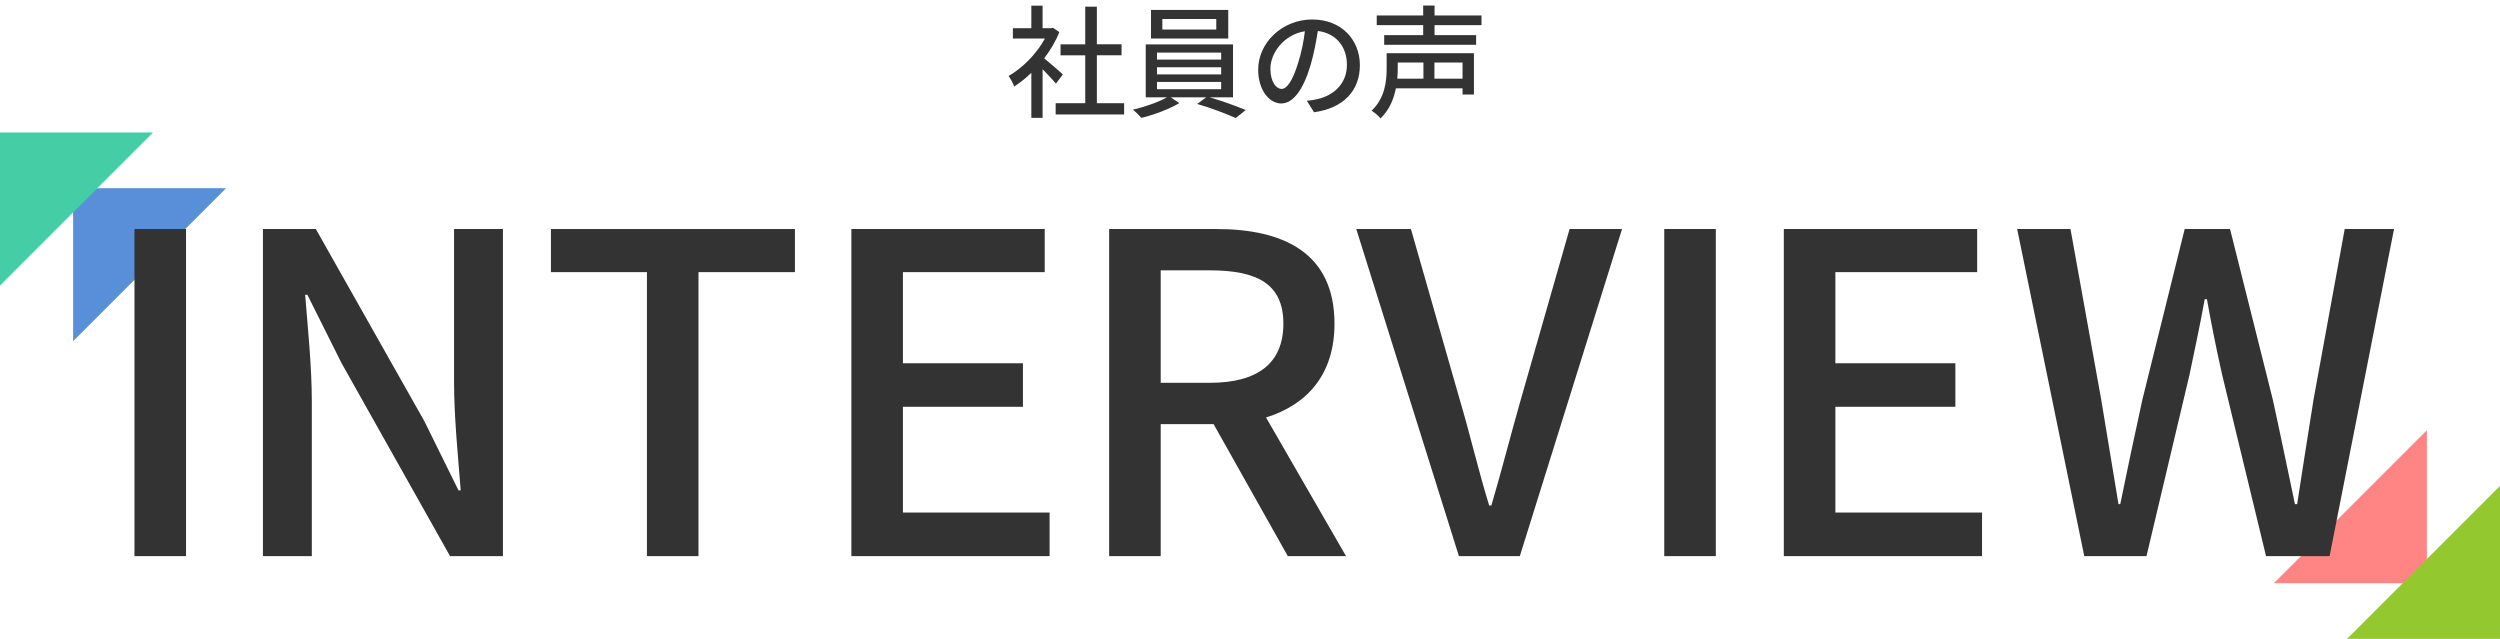
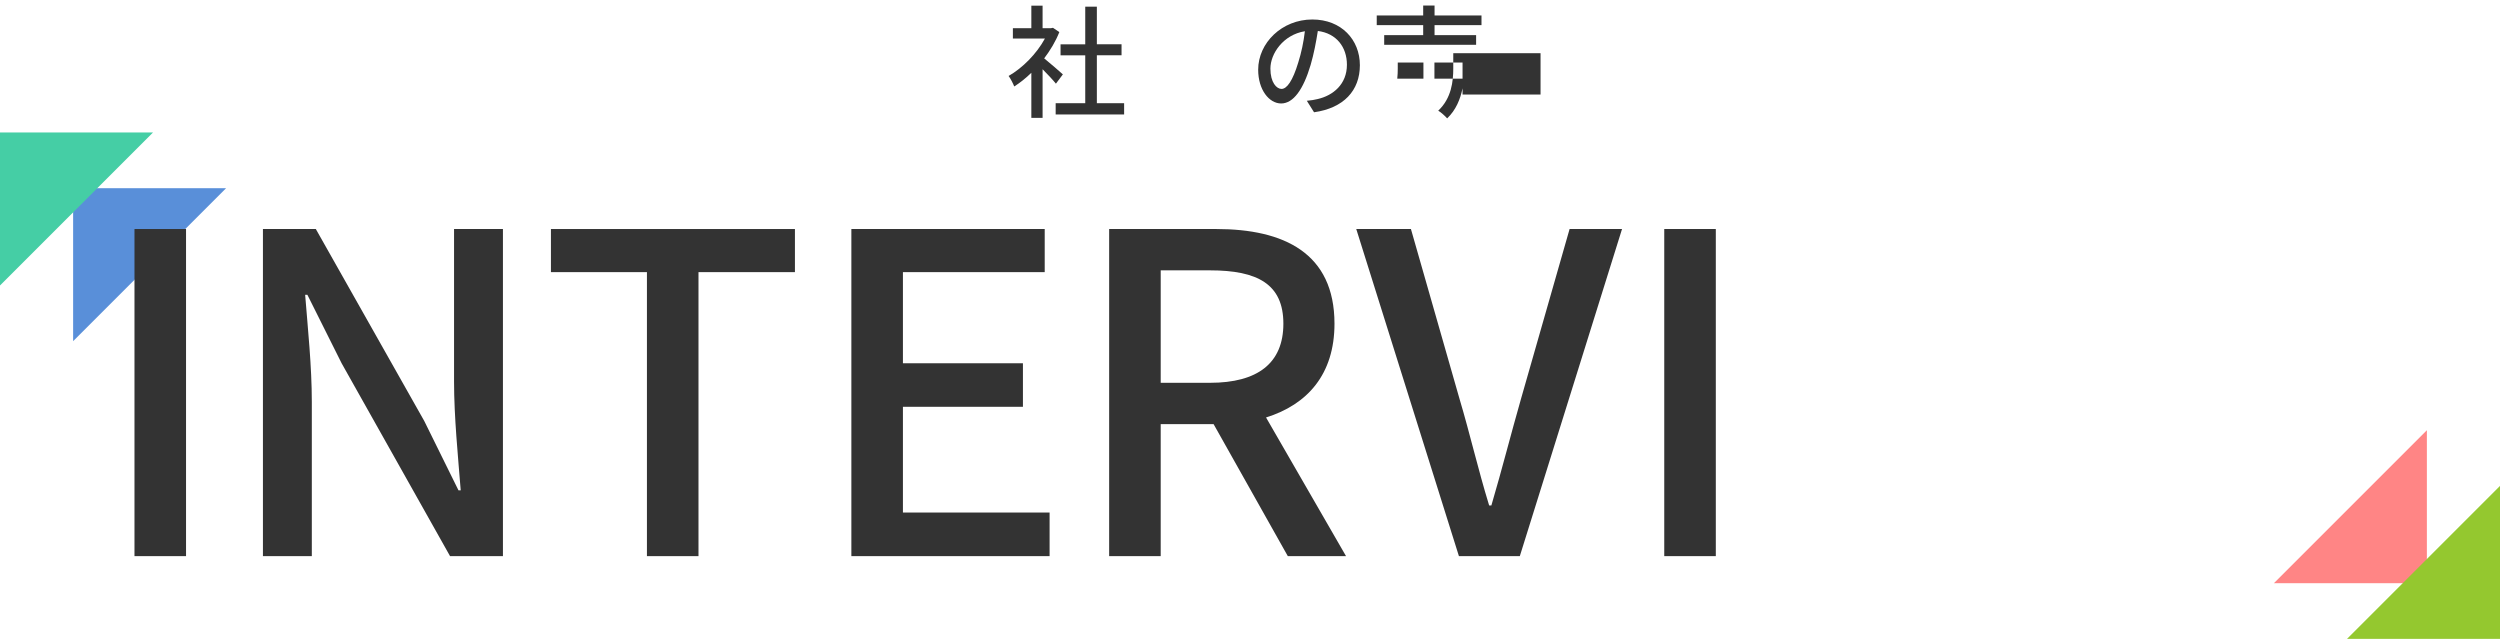
<svg xmlns="http://www.w3.org/2000/svg" id="uuid-0b24181f-185d-42e6-817a-ce17060b0fb4" width="450" height="115" viewBox="0 0 450 115">
  <defs>
    <style>.uuid-198076f8-cc54-4694-8a41-957b609e0db5{fill:#ff8585;}.uuid-d8b8205c-656d-423a-9942-6ad9b05204e3{fill:#333;}.uuid-305bc24d-8a1a-465a-8592-47c193a419a4{fill:#94c82f;}.uuid-d62336b4-c3f2-41a0-80b4-2b04c5a8cae7{fill:#45cea5;}.uuid-fba35c81-5f8a-4066-ba57-8430fe25ddad{fill:#598fd9;}</style>
  </defs>
  <g>
    <path class="uuid-d8b8205c-656d-423a-9942-6ad9b05204e3" d="m190.064,15.06c-.506-.638-1.497-1.694-2.398-2.597v8.758h-2.024v-8.119c-.99.968-2.046,1.804-3.081,2.464-.198-.528-.704-1.496-1.012-1.892,2.509-1.431,5.039-3.983,6.535-6.733h-5.765v-1.87h3.322V1.022h2.024v4.049h1.518l.352-.066,1.144.771c-.66,1.672-1.628,3.278-2.728,4.73,1.034.836,2.86,2.42,3.366,2.883l-1.254,1.672Zm12.278,3.521v2.024h-12.322v-2.024h5.325v-8.625h-4.445v-1.98h4.445V1.197h2.09v6.777h4.444v1.98h-4.444v8.625h4.907Z" />
-     <path class="uuid-d8b8205c-656d-423a-9942-6ad9b05204e3" d="m217.741,17.524c2.199.639,4.84,1.585,6.49,2.289l-1.805,1.43c-1.65-.748-4.62-1.87-6.931-2.53l1.606-1.188h-6.359l1.541,1.034c-1.761,1.057-4.577,2.112-6.821,2.663-.374-.418-1.034-1.101-1.54-1.475,2.09-.484,4.665-1.386,6.117-2.223h-3.807V7.996h15.71v9.527h-4.202Zm3.344-10.583h-13.906V1.792h13.906v5.148Zm-12.828,3.784h11.552v-1.254h-11.552v1.254Zm0,2.663h11.552v-1.276h-11.552v1.276Zm0,2.662h11.552v-1.298h-11.552v1.298Zm10.671-12.63h-9.703v1.893h9.703v-1.893Z" />
    <path class="uuid-d8b8205c-656d-423a-9942-6ad9b05204e3" d="m235.229,18.14c.771-.065,1.408-.176,1.937-.308,2.794-.638,5.28-2.662,5.28-6.183,0-3.169-1.892-5.655-5.236-6.073-.308,1.958-.703,4.07-1.298,6.117-1.32,4.444-3.124,6.931-5.303,6.931-2.156,0-4.137-2.442-4.137-6.073,0-4.84,4.29-9.043,9.747-9.043,5.237,0,8.56,3.652,8.56,8.229s-2.927,7.723-8.251,8.471l-1.299-2.068Zm-1.539-6.908c.549-1.717.967-3.697,1.188-5.611-3.916.638-6.205,4.049-6.205,6.733,0,2.508,1.122,3.652,2.002,3.652.947,0,2.003-1.408,3.016-4.774Z" />
-     <path class="uuid-d8b8205c-656d-423a-9942-6ad9b05204e3" d="m265.305,17.018h-2.047v-1.122h-11.992c-.396,1.937-1.188,3.917-2.771,5.413-.33-.396-1.145-1.122-1.606-1.387,2.398-2.244,2.706-5.324,2.706-7.568v-2.772h15.711v7.437Zm-7.086-12.497v1.804h7.481v1.738h-16.546v-1.738h7.019v-1.804h-8.361v-1.738h8.361v-1.782h2.046v1.782h8.449v1.738h-8.449Zm-6.623,6.732v1.122c0,.55-.021,1.166-.088,1.782h4.709v-2.904h-4.621Zm11.662,0h-5.061v2.904h5.061v-2.904Z" />
+     <path class="uuid-d8b8205c-656d-423a-9942-6ad9b05204e3" d="m265.305,17.018h-2.047v-1.122c-.396,1.937-1.188,3.917-2.771,5.413-.33-.396-1.145-1.122-1.606-1.387,2.398-2.244,2.706-5.324,2.706-7.568v-2.772h15.711v7.437Zm-7.086-12.497v1.804h7.481v1.738h-16.546v-1.738h7.019v-1.804h-8.361v-1.738h8.361v-1.782h2.046v1.782h8.449v1.738h-8.449Zm-6.623,6.732v1.122c0,.55-.021,1.166-.088,1.782h4.709v-2.904h-4.621Zm11.662,0h-5.061v2.904h5.061v-2.904Z" />
  </g>
  <polygon class="uuid-fba35c81-5f8a-4066-ba57-8430fe25ddad" points="13.162 61.409 13.162 33.87 40.701 33.87 13.162 61.409" />
  <polygon class="uuid-d62336b4-c3f2-41a0-80b4-2b04c5a8cae7" points="0 51.386 0 23.847 27.539 23.847 0 51.386" />
  <polygon class="uuid-198076f8-cc54-4694-8a41-957b609e0db5" points="436.838 77.438 436.838 104.977 409.299 104.977 436.838 77.438" />
  <polygon class="uuid-305bc24d-8a1a-465a-8592-47c193a419a4" points="450 87.461 450 115 422.461 115 450 87.461" />
  <g>
    <path class="uuid-d8b8205c-656d-423a-9942-6ad9b05204e3" d="m24.207,41.223h9.28v58.881h-9.28v-58.881Z" />
    <path class="uuid-d8b8205c-656d-423a-9942-6ad9b05204e3" d="m47.327,41.223h9.52l19.521,34.56,6.16,12.48h.4c-.48-6.08-1.2-13.2-1.2-19.601v-27.44h8.8v58.881h-9.52l-19.521-34.721-6.16-12.32h-.4c.48,6.08,1.2,12.88,1.2,19.28v27.761h-8.8v-58.881Z" />
    <path class="uuid-d8b8205c-656d-423a-9942-6ad9b05204e3" d="m116.447,48.984h-17.28v-7.76h43.921v7.76h-17.36v51.121h-9.28v-51.121Z" />
    <path class="uuid-d8b8205c-656d-423a-9942-6ad9b05204e3" d="m153.247,41.223h34.801v7.76h-25.521v16.4h21.601v7.84h-21.601v19.04h26.4v7.841h-35.681v-58.881Z" />
    <path class="uuid-d8b8205c-656d-423a-9942-6ad9b05204e3" d="m231.807,100.105l-13.36-23.761h-9.52v23.761h-9.28v-58.881h19.28c12.16,0,21.281,4.32,21.281,17.041,0,9.12-4.881,14.56-12.32,16.88l14.4,24.961h-10.48Zm-22.88-31.201h8.879c8.561,0,13.201-3.52,13.201-10.64s-4.641-9.601-13.201-9.601h-8.879v20.24Z" />
    <path class="uuid-d8b8205c-656d-423a-9942-6ad9b05204e3" d="m244.126,41.223h9.841l8.72,30.48c2,6.721,3.28,12.48,5.36,19.281h.4c2-6.801,3.439-12.561,5.359-19.281l8.721-30.48h9.44l-18.4,58.881h-10.961l-18.48-58.881Z" />
    <path class="uuid-d8b8205c-656d-423a-9942-6ad9b05204e3" d="m299.566,41.223h9.28v58.881h-9.28v-58.881Z" />
-     <path class="uuid-d8b8205c-656d-423a-9942-6ad9b05204e3" d="m321.087,41.223h34.801v7.76h-25.521v16.4h21.601v7.84h-21.601v19.04h26.4v7.841h-35.681v-58.881Z" />
-     <path class="uuid-d8b8205c-656d-423a-9942-6ad9b05204e3" d="m363.087,41.223h9.6l5.521,30.64,3.12,18.881h.319c1.28-6.32,2.641-12.641,4-18.881l7.601-30.64h8.16l7.681,30.64c1.359,6.16,2.64,12.48,4,18.881h.399c.96-6.4,2-12.721,2.96-18.881l5.601-30.64h8.88l-11.6,58.881h-11.44l-7.92-32.721c-1.04-4.641-1.921-9.04-2.721-13.521h-.399c-.801,4.48-1.761,8.88-2.721,13.521l-7.76,32.721h-11.2l-12.08-58.881Z" />
  </g>
</svg>